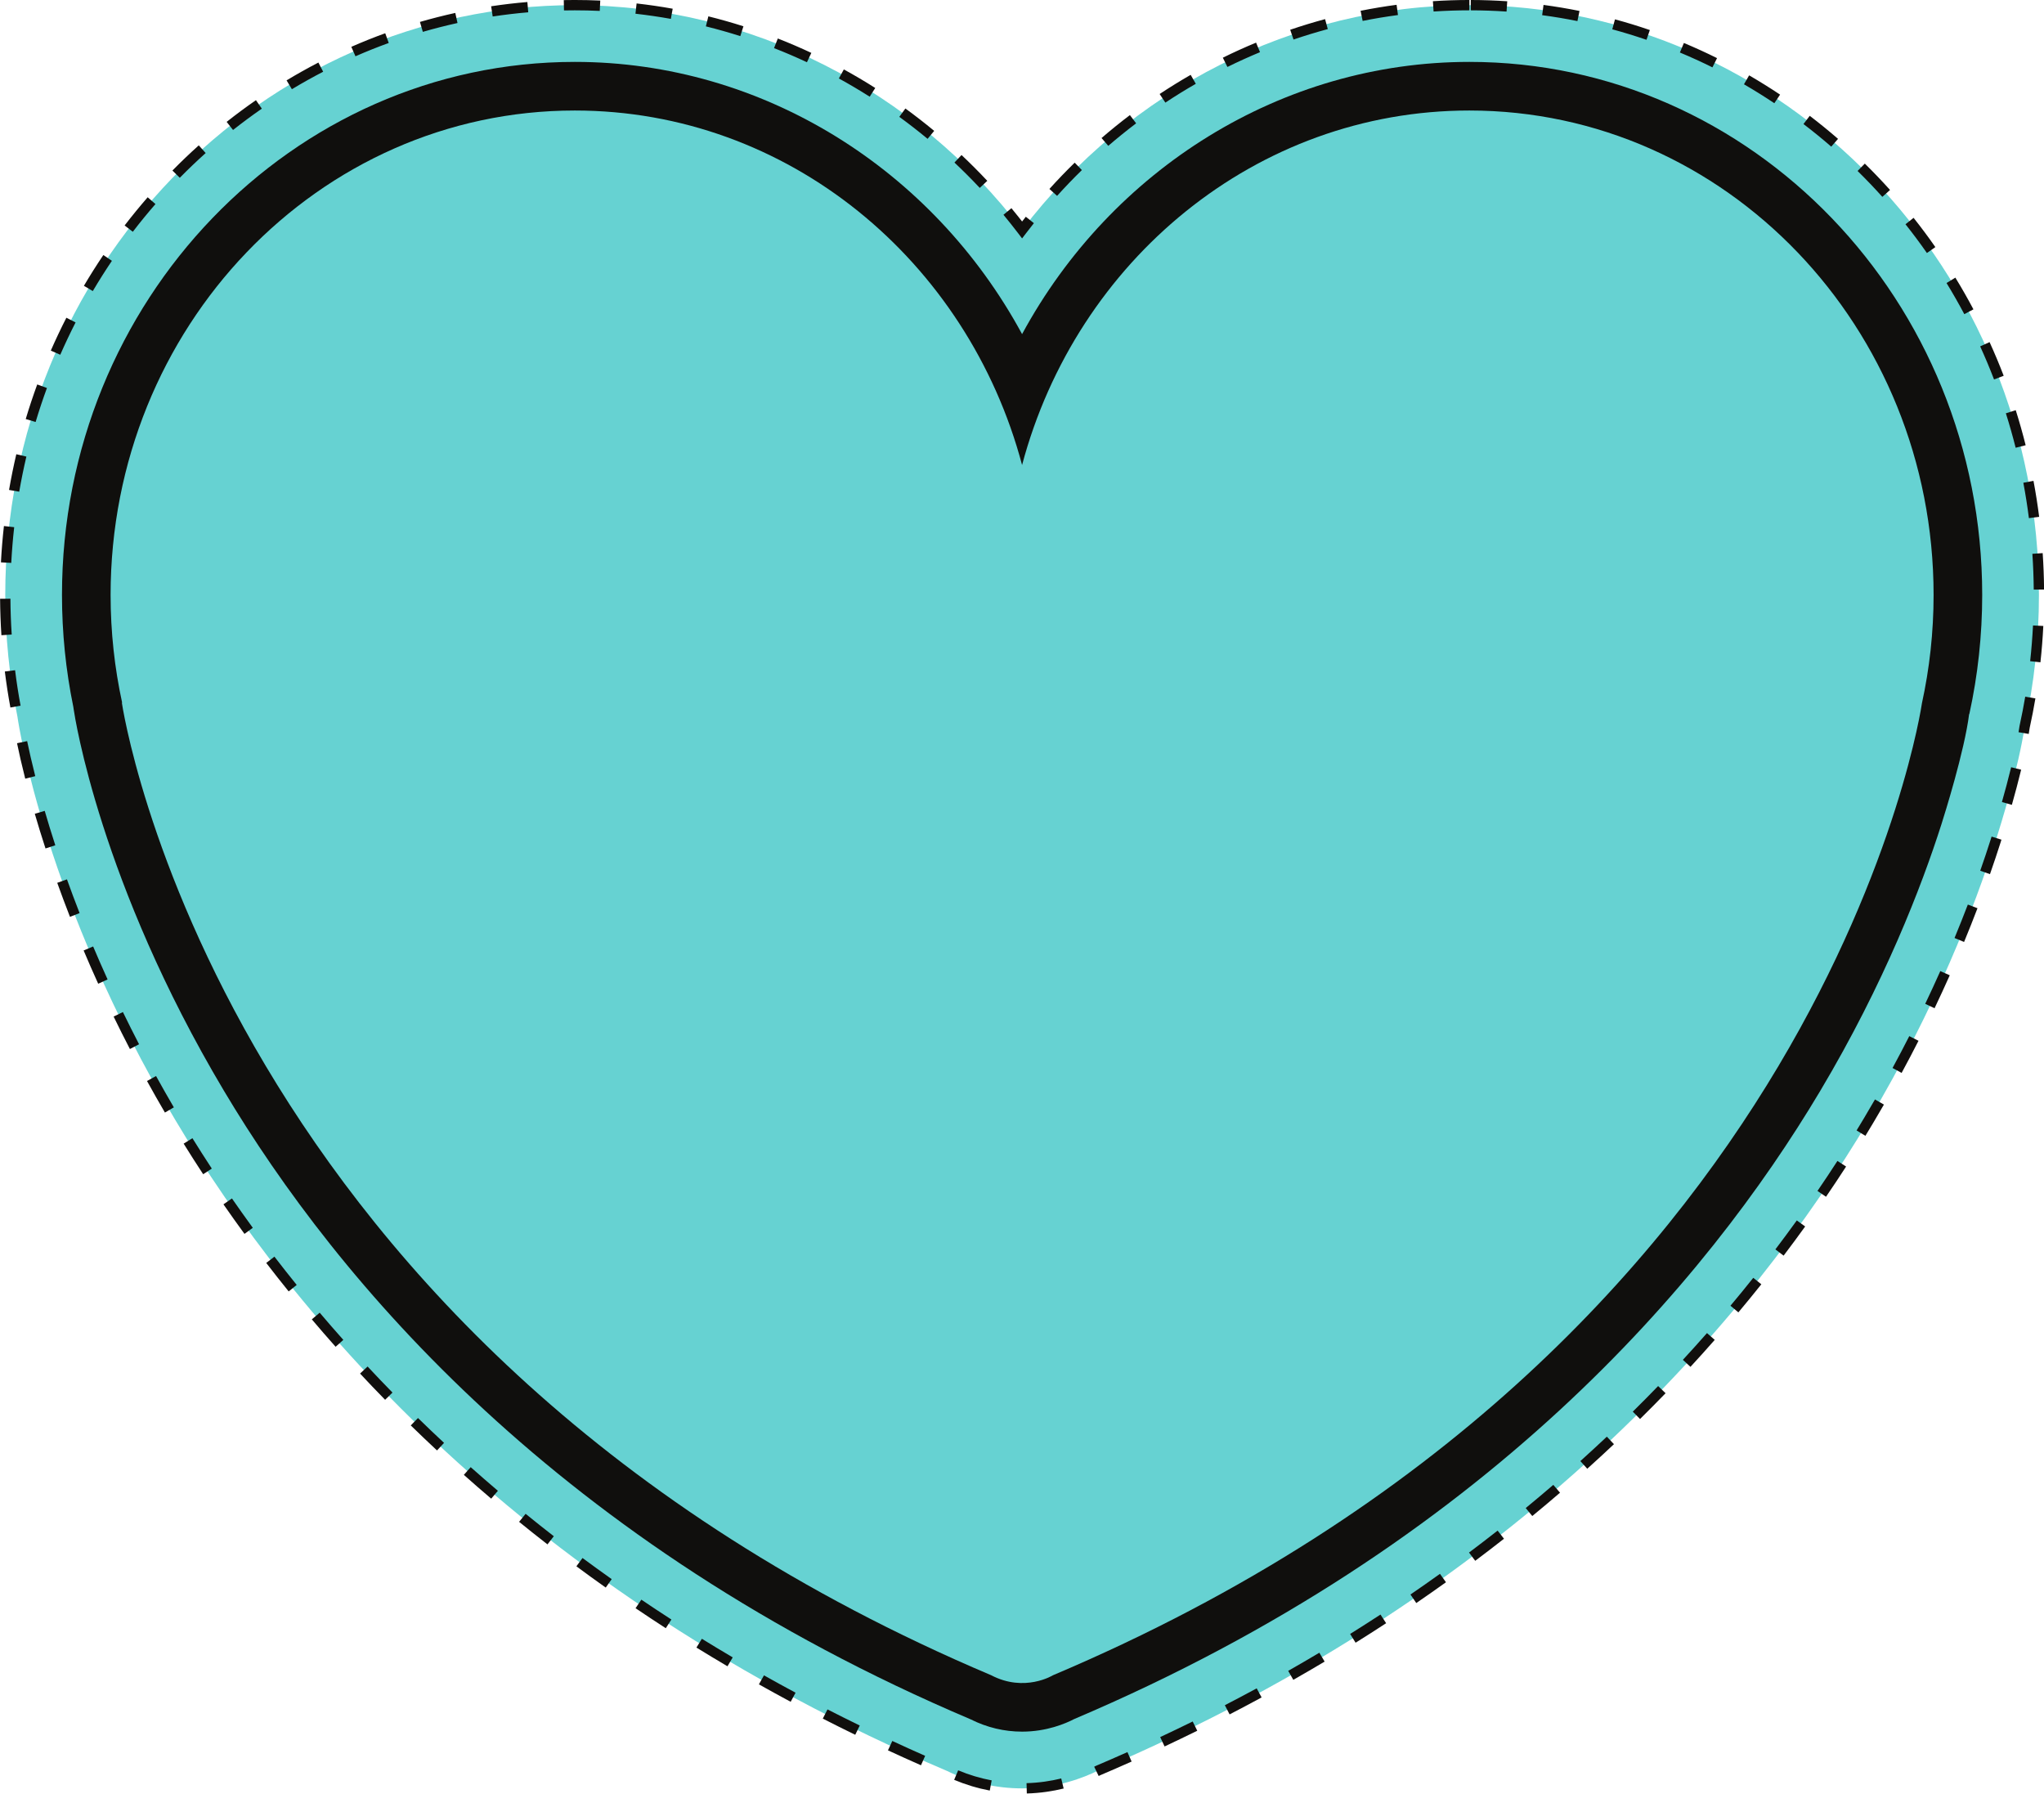
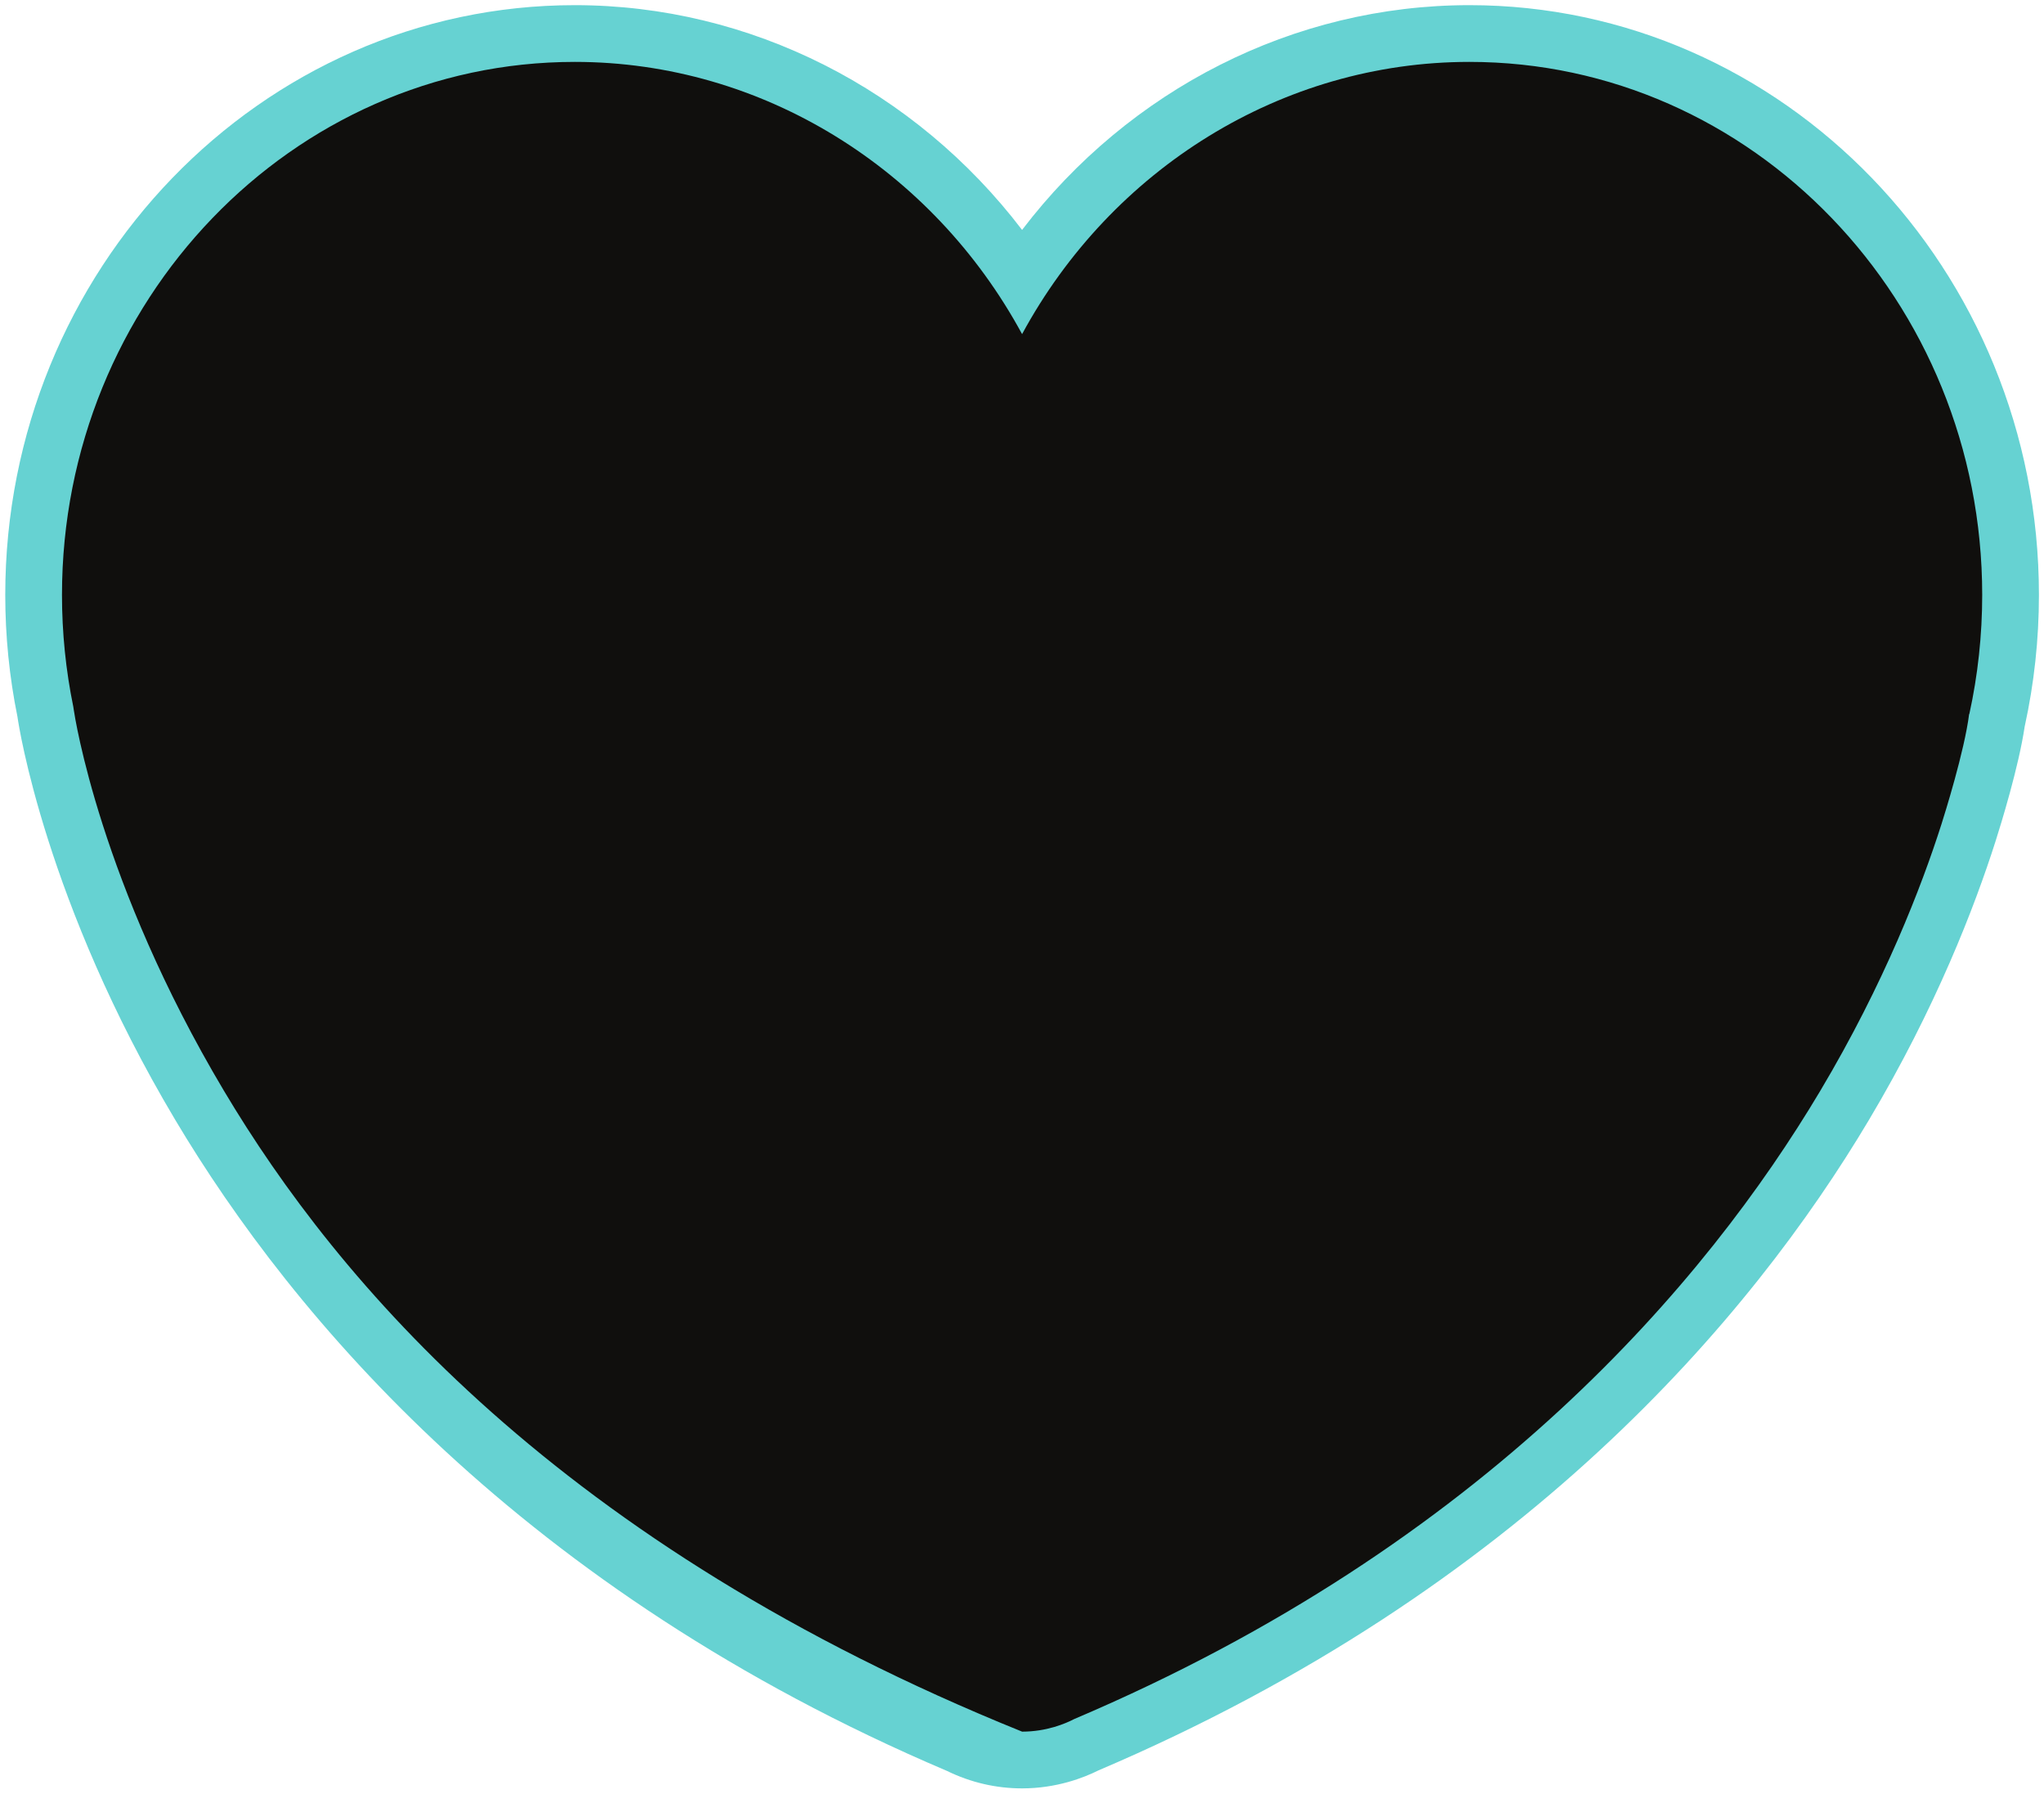
<svg xmlns="http://www.w3.org/2000/svg" fill="#000000" height="347.3" preserveAspectRatio="xMidYMid meet" version="1" viewBox="10.9 43.2 395.8 347.3" width="395.8" zoomAndPan="magnify">
  <g>
    <g id="change1_1">
      <path d="M 295.43 44.199 C 261.418 44.199 229.562 60.516 208.816 87.715 C 188.07 60.52 156.215 44.199 122.203 44.199 C 61.391 44.199 11.918 95.426 11.918 158.395 C 11.918 166.324 12.711 174.258 14.281 181.98 L 14.312 182.191 C 14.52 183.629 19.715 217.863 44.816 260 C 67.578 298.211 111.977 351.074 194.266 386.082 C 198.871 388.328 203.766 389.465 208.82 389.465 C 215.512 389.465 220.777 387.391 223.555 386.004 C 305.723 350.996 350.051 298.227 372.77 260.098 C 385.789 238.254 393.305 218.672 397.316 206.086 C 398.379 202.75 401.805 191.656 402.957 183.879 L 402.973 183.812 C 404.793 175.512 405.719 166.961 405.719 158.395 C 405.719 95.426 356.242 44.199 295.43 44.199" fill="#66d2d2" />
    </g>
    <g id="change2_1">
-       <path d="M 281.336 44.129 C 278.996 44.441 276.672 44.828 274.367 45.289 L 274.762 47.25 C 277.023 46.797 279.305 46.418 281.602 46.113 Z M 267.488 46.902 C 265.215 47.516 262.961 48.203 260.734 48.961 L 261.379 50.855 C 263.566 50.109 265.777 49.434 268.012 48.832 Z M 254.125 51.453 C 251.949 52.355 249.805 53.328 247.691 54.371 L 248.574 56.164 C 250.648 55.145 252.758 54.188 254.891 53.301 Z M 241.461 57.691 C 239.422 58.863 237.418 60.102 235.453 61.402 L 236.559 63.07 C 238.488 61.789 240.453 60.574 242.457 59.426 Z M 229.695 65.484 C 227.82 66.906 225.988 68.387 224.203 69.926 L 225.508 71.438 C 227.266 69.926 229.062 68.473 230.902 67.078 Z M 219.004 74.695 C 217.324 76.336 215.691 78.031 214.109 79.785 L 215.594 81.125 C 217.148 79.406 218.75 77.738 220.398 76.129 Z M 209.539 85.164 C 209.027 85.809 208.523 86.453 208.023 87.109 L 208.816 87.715 L 209.613 87.109 C 208.68 85.887 207.727 84.688 206.75 83.508 L 205.211 84.785 C 206.168 85.941 207.105 87.121 208.023 88.32 L 208.816 89.363 L 209.613 88.32 C 210.105 87.68 210.602 87.043 211.102 86.41 Z M 202.078 78.211 C 200.465 76.492 198.801 74.824 197.09 73.215 L 195.719 74.672 C 197.398 76.254 199.035 77.891 200.621 79.582 Z M 191.797 68.539 C 189.98 67.035 188.121 65.59 186.219 64.207 L 185.043 65.824 C 186.91 67.184 188.734 68.602 190.52 70.082 Z M 180.383 60.234 C 178.391 58.969 176.363 57.77 174.301 56.641 L 173.34 58.391 C 175.363 59.504 177.355 60.68 179.309 61.922 Z M 168.008 53.441 C 165.871 52.441 163.711 51.512 161.516 50.652 L 160.785 52.516 C 162.938 53.355 165.062 54.27 167.156 55.25 Z M 154.859 48.289 C 152.621 47.574 150.355 46.934 148.066 46.363 L 147.586 48.305 C 149.828 48.863 152.055 49.492 154.254 50.195 Z M 141.16 44.887 C 138.848 44.473 136.52 44.133 134.172 43.867 L 133.949 45.855 C 136.25 46.117 138.535 46.449 140.805 46.855 Z M 127.133 43.312 C 125.492 43.238 123.852 43.199 122.203 43.199 C 121.488 43.199 120.777 43.207 120.07 43.219 L 120.109 45.219 C 120.805 45.207 121.504 45.199 122.203 45.199 C 123.82 45.199 125.434 45.234 127.039 45.312 Z M 113.02 43.59 C 110.66 43.789 108.32 44.066 106.004 44.414 L 106.305 46.395 C 108.578 46.051 110.871 45.777 113.188 45.582 Z M 99.062 45.703 C 96.754 46.211 94.473 46.793 92.219 47.445 L 92.777 49.367 C 94.988 48.727 97.227 48.156 99.492 47.656 Z M 85.496 49.637 C 83.273 50.441 81.086 51.32 78.93 52.266 L 79.734 54.098 C 81.848 53.168 83.996 52.309 86.176 51.52 Z M 72.555 55.309 C 70.461 56.395 68.406 57.547 66.391 58.762 L 67.422 60.473 C 69.402 59.281 71.422 58.152 73.477 57.086 Z M 60.461 62.594 C 58.527 63.938 56.633 65.336 54.789 66.797 L 56.027 68.367 C 57.844 66.934 59.699 65.555 61.602 64.238 Z M 49.391 71.344 C 47.641 72.914 45.938 74.539 44.289 76.219 L 45.715 77.621 C 47.336 75.973 49.008 74.375 50.727 72.832 Z M 39.496 81.395 C 37.957 83.168 36.469 84.988 35.031 86.855 L 36.621 88.074 C 38.027 86.238 39.492 84.449 41.004 82.711 Z M 30.91 92.578 C 29.602 94.523 28.344 96.512 27.148 98.539 L 28.871 99.555 C 30.047 97.562 31.281 95.609 32.57 93.699 Z M 23.754 104.719 C 22.688 106.801 21.684 108.926 20.738 111.086 L 22.57 111.887 C 23.5 109.766 24.488 107.676 25.535 105.629 Z M 18.109 117.637 C 17.305 119.836 16.559 122.07 15.883 124.332 L 17.797 124.906 C 18.465 122.68 19.195 120.488 19.988 118.324 Z M 14.059 131.148 C 13.523 133.43 13.055 135.734 12.652 138.062 L 14.621 138.402 C 15.02 136.113 15.48 133.848 16.008 131.605 L 14.062 131.148 Z M 11.66 145.051 C 11.398 147.371 11.207 149.719 11.082 152.082 L 13.078 152.188 C 13.203 149.863 13.391 147.559 13.648 145.273 Z M 10.918 159.137 C 10.934 161.488 11.02 163.844 11.172 166.191 L 13.168 166.059 C 13.016 163.754 12.934 161.438 12.918 159.125 Z M 11.836 173.215 C 12.129 175.555 12.488 177.883 12.914 180.191 L 14.883 179.828 C 14.461 177.555 14.105 175.27 13.82 172.969 Z M 14.199 187.102 C 14.574 188.926 15.094 191.234 15.785 193.969 L 17.727 193.477 C 17.039 190.773 16.527 188.492 16.156 186.695 Z M 17.637 200.762 C 18.246 202.855 18.934 205.098 19.711 207.48 L 21.609 206.863 C 20.844 204.5 20.16 202.273 19.559 200.199 Z M 21.984 214.133 C 22.742 216.25 23.562 218.445 24.449 220.719 L 26.312 219.992 C 25.43 217.738 24.617 215.559 23.867 213.461 Z M 27.094 227.23 C 27.977 229.328 28.918 231.473 29.914 233.668 L 31.734 232.84 C 30.746 230.664 29.812 228.531 28.934 226.453 Z M 32.902 240.027 C 33.902 242.09 34.953 244.184 36.055 246.309 L 37.828 245.387 C 36.734 243.277 35.695 241.199 34.699 239.152 Z M 39.367 252.504 C 40.477 254.52 41.633 256.555 42.836 258.613 L 44.562 257.605 C 43.367 255.562 42.219 253.539 41.117 251.539 Z M 46.461 264.633 C 47.668 266.574 48.926 268.551 50.242 270.555 L 51.914 269.461 C 50.609 267.469 49.359 265.508 48.16 263.578 Z M 54.168 276.383 C 55.477 278.27 56.836 280.18 58.242 282.105 L 59.855 280.93 C 58.461 279.012 57.113 277.117 55.812 275.242 Z M 62.453 287.73 C 63.855 289.555 65.305 291.395 66.801 293.246 L 68.355 291.988 C 66.871 290.152 65.434 288.324 64.039 286.512 Z M 71.281 298.656 C 72.773 300.418 74.309 302.188 75.887 303.961 L 77.383 302.629 C 75.812 300.867 74.289 299.113 72.805 297.363 Z M 80.621 309.148 C 82.195 310.84 83.812 312.531 85.473 314.227 L 86.902 312.828 C 85.254 311.145 83.648 309.465 82.082 307.785 Z M 90.441 319.191 C 92.098 320.805 93.793 322.422 95.523 324.035 L 96.887 322.57 C 95.168 320.969 93.484 319.363 91.84 317.758 Z M 100.719 328.762 C 102.445 330.301 104.215 331.84 106.016 333.371 L 107.312 331.848 C 105.52 330.324 103.766 328.797 102.047 327.27 Z M 111.418 337.859 C 113.215 339.32 115.047 340.773 116.914 342.223 L 118.141 340.645 C 116.285 339.203 114.465 337.758 112.68 336.305 Z M 122.512 346.465 C 124.371 347.848 126.266 349.219 128.195 350.586 L 129.352 348.953 C 127.434 347.598 125.551 346.23 123.699 344.859 Z M 133.969 354.582 C 135.887 355.883 137.84 357.172 139.824 358.453 L 140.91 356.773 C 138.938 355.5 136.996 354.219 135.09 352.926 Z M 145.758 362.203 C 147.734 363.418 149.738 364.629 151.77 365.824 L 152.785 364.102 C 150.762 362.91 148.77 361.711 146.809 360.5 Z M 157.855 369.324 C 159.879 370.461 161.93 371.59 164.008 372.703 L 164.953 370.941 C 162.883 369.832 160.844 368.711 158.836 367.582 Z M 170.227 375.957 C 172.293 377.012 174.387 378.059 176.508 379.09 L 177.383 377.293 C 175.273 376.266 173.191 375.227 171.137 374.176 Z M 182.844 382.102 C 184.949 383.078 187.082 384.039 189.238 384.992 L 190.047 383.164 C 187.898 382.219 185.781 381.258 183.688 380.285 Z M 195.664 387.812 C 197.906 388.754 200.207 389.445 202.559 389.887 L 202.926 387.918 C 200.719 387.504 198.551 386.855 196.438 385.969 Z M 209.734 390.453 C 212.363 390.383 214.766 390.004 216.867 389.492 L 216.395 387.547 C 214.41 388.031 212.152 388.387 209.68 388.453 Z M 223.648 387.07 C 223.77 387.012 223.891 386.953 224.004 386.895 L 223.555 386.004 L 223.945 386.922 C 225.996 386.047 228.023 385.164 230.027 384.27 L 229.215 382.441 C 227.219 383.332 225.203 384.215 223.164 385.082 L 223.137 385.094 L 223.105 385.109 C 223 385.16 222.891 385.215 222.777 385.27 Z M 236.41 381.348 C 238.547 380.344 240.652 379.332 242.734 378.305 L 241.852 376.512 C 239.781 377.531 237.684 378.539 235.559 379.535 Z M 249 375.141 C 251.094 374.059 253.16 372.961 255.199 371.855 L 254.246 370.098 C 252.219 371.195 250.164 372.285 248.078 373.363 Z M 261.336 368.449 C 263.391 367.281 265.41 366.105 267.402 364.918 L 266.379 363.199 C 264.398 364.379 262.391 365.547 260.348 366.711 Z M 273.398 361.262 C 275.398 360.012 277.371 358.754 279.312 357.484 L 278.219 355.809 C 276.289 357.07 274.328 358.32 272.34 359.566 Z M 285.148 353.582 C 287.098 352.246 289.016 350.902 290.898 349.555 L 289.734 347.926 C 287.863 349.27 285.957 350.602 284.02 351.93 Z M 296.562 345.402 C 298.453 343.984 300.312 342.559 302.133 341.129 L 300.898 339.555 C 299.086 340.977 297.242 342.395 295.363 343.805 Z M 307.609 336.734 C 309.438 335.234 311.23 333.727 312.984 332.215 L 311.68 330.699 C 309.938 332.199 308.156 333.695 306.34 335.188 Z M 318.258 327.578 C 320.016 325.996 321.738 324.41 323.426 322.82 L 322.051 321.367 C 320.379 322.941 318.668 324.52 316.922 326.094 Z M 328.48 317.945 C 330.164 316.281 331.812 314.617 333.422 312.953 L 331.98 311.566 C 330.387 313.215 328.75 314.871 327.074 316.523 Z M 338.242 307.848 C 339.852 306.105 341.418 304.363 342.941 302.629 L 341.441 301.309 C 339.926 303.031 338.371 304.762 336.773 306.492 Z M 347.52 297.301 C 349.047 295.477 350.527 293.664 351.965 291.863 L 350.402 290.613 C 348.973 292.406 347.504 294.207 345.984 296.016 Z M 356.277 286.316 C 357.719 284.418 359.109 282.535 360.453 280.668 L 358.832 279.5 C 357.496 281.352 356.113 283.223 354.684 285.109 Z M 364.488 274.918 C 365.84 272.941 367.137 270.988 368.379 269.066 L 366.699 267.98 C 365.465 269.891 364.18 271.824 362.836 273.789 Z M 372.117 263.117 C 372.633 262.273 373.137 261.438 373.629 260.609 C 374.336 259.426 375.027 258.242 375.703 257.07 L 373.969 256.074 C 373.301 257.238 372.613 258.406 371.91 259.586 C 371.422 260.406 370.922 261.238 370.41 262.074 Z M 379.129 250.938 C 380.27 248.836 381.359 246.762 382.398 244.719 L 380.613 243.812 C 379.586 245.84 378.504 247.898 377.371 249.984 Z M 385.504 238.418 C 386.543 236.242 387.523 234.113 388.449 232.035 L 386.621 231.223 C 385.703 233.281 384.73 235.395 383.699 237.559 Z M 391.223 225.582 C 392.16 223.32 393.023 221.141 393.82 219.051 L 391.953 218.34 C 391.16 220.41 390.305 222.57 389.375 224.816 Z M 396.238 212.453 C 396.996 210.285 397.672 208.262 398.27 206.387 C 398.328 206.207 398.391 206.004 398.461 205.777 L 396.555 205.18 C 396.484 205.398 396.422 205.602 396.363 205.781 C 395.773 207.637 395.105 209.645 394.352 211.789 Z M 400.477 199.035 C 401.074 196.926 401.703 194.586 402.277 192.227 L 400.336 191.754 C 399.77 194.082 399.145 196.398 398.551 198.492 Z M 403.742 185.305 C 403.816 184.871 403.887 184.445 403.945 184.027 L 402.957 183.879 L 403.938 184.082 L 403.949 184.016 L 402.973 183.812 L 403.949 184.027 C 404.355 182.172 404.719 180.305 405.035 178.426 L 403.066 178.09 C 402.754 179.938 402.395 181.773 401.996 183.598 L 401.992 183.605 L 401.98 183.676 L 401.973 183.703 L 401.969 183.73 C 401.91 184.137 401.844 184.547 401.77 184.969 Z M 406.008 171.434 C 406.266 169.098 406.449 166.75 406.566 164.398 L 404.57 164.301 C 404.453 166.613 404.27 168.922 404.02 171.219 Z M 406.715 157.344 C 406.691 154.977 406.602 152.625 406.445 150.293 L 404.449 150.43 C 404.605 152.723 404.691 155.031 404.715 157.359 Z M 405.762 143.27 C 405.465 140.926 405.098 138.602 404.664 136.301 L 402.699 136.672 C 403.125 138.934 403.484 141.215 403.777 143.523 Z M 403.148 129.406 C 402.574 127.117 401.934 124.852 401.227 122.617 L 399.316 123.223 C 400.012 125.418 400.645 127.645 401.211 129.895 Z M 398.895 115.957 C 398.047 113.75 397.133 111.574 396.16 109.438 L 394.34 110.266 C 395.297 112.367 396.195 114.504 397.027 116.672 Z M 393.035 103.094 C 391.93 101.008 390.762 98.961 389.535 96.953 L 387.828 98 C 389.031 99.969 390.184 101.98 391.27 104.031 Z M 385.664 91.043 C 384.316 89.105 382.906 87.219 381.445 85.375 L 379.879 86.621 C 381.316 88.43 382.699 90.285 384.027 92.188 Z M 376.887 79.98 C 375.309 78.227 373.68 76.523 372.004 74.875 L 370.602 76.301 C 372.25 77.922 373.852 79.594 375.398 81.316 Z M 366.816 70.086 C 365.035 68.539 363.211 67.055 361.34 65.625 L 360.125 67.215 C 361.965 68.617 363.758 70.078 365.504 71.594 Z M 355.594 61.52 C 353.637 60.215 351.641 58.973 349.602 57.789 L 348.602 59.52 C 350.602 60.68 352.562 61.902 354.484 63.184 Z M 343.387 54.453 C 341.281 53.406 339.141 52.43 336.969 51.52 L 336.195 53.367 C 338.332 54.258 340.43 55.219 342.496 56.242 Z M 330.375 49.016 C 328.156 48.254 325.906 47.562 323.625 46.945 L 323.102 48.875 C 325.34 49.48 327.547 50.16 329.727 50.906 Z M 316.754 45.32 C 314.457 44.855 312.133 44.469 309.789 44.152 L 309.523 46.137 C 311.824 46.445 314.102 46.828 316.355 47.281 Z M 302.762 43.445 C 300.43 43.289 298.074 43.203 295.707 43.199 L 295.699 45.199 C 298.027 45.203 300.34 45.285 302.629 45.441 Z M 295.43 43.199 C 293.062 43.199 290.711 43.277 288.367 43.434 L 288.5 45.43 C 290.797 45.277 293.109 45.199 295.43 45.199 L 295.43 43.199" fill="#110f0d" />
-     </g>
+       </g>
    <g id="change3_1">
-       <path d="M 208.82 378.48 C 205.363 378.48 202.012 377.68 198.848 376.094 C 119.109 342.25 76.211 291.238 54.254 254.379 C 30.262 214.105 25.379 181.961 25.18 180.609 L 25.102 180.082 C 23.641 172.984 22.902 165.695 22.902 158.395 C 22.902 101.48 67.449 55.184 122.203 55.184 C 158.586 55.184 191.531 75.973 208.816 107.891 C 226.105 75.973 259.051 55.184 295.43 55.184 C 350.188 55.184 394.734 101.48 394.734 158.395 C 394.734 166.168 393.895 173.93 392.242 181.457 L 392.203 181.449 C 391.309 188.621 387.387 201.066 386.852 202.754 C 383.016 214.781 375.824 233.52 363.336 254.477 C 341.406 291.273 298.562 342.207 218.906 376.043 C 217.234 376.914 213.574 378.48 208.82 378.48" fill="#100f0d" />
+       <path d="M 208.82 378.48 C 119.109 342.25 76.211 291.238 54.254 254.379 C 30.262 214.105 25.379 181.961 25.18 180.609 L 25.102 180.082 C 23.641 172.984 22.902 165.695 22.902 158.395 C 22.902 101.48 67.449 55.184 122.203 55.184 C 158.586 55.184 191.531 75.973 208.816 107.891 C 226.105 75.973 259.051 55.184 295.43 55.184 C 350.188 55.184 394.734 101.48 394.734 158.395 C 394.734 166.168 393.895 173.93 392.242 181.457 L 392.203 181.449 C 391.309 188.621 387.387 201.066 386.852 202.754 C 383.016 214.781 375.824 233.52 363.336 254.477 C 341.406 291.273 298.562 342.207 218.906 376.043 C 217.234 376.914 213.574 378.48 208.82 378.48" fill="#100f0d" />
    </g>
    <g id="change1_2">
-       <path d="M 202.832 367.559 C 52.637 303.969 34.496 179.258 34.496 179.258 L 34.551 179.258 C 33.09 172.547 32.316 165.562 32.316 158.395 C 32.316 106.59 72.559 64.598 122.203 64.598 C 163.496 64.598 198.281 93.648 208.816 133.234 C 219.355 93.648 254.141 64.598 295.43 64.598 C 345.074 64.598 385.32 106.59 385.32 158.395 C 385.32 165.629 384.531 172.672 383.047 179.438 L 383.051 179.438 C 383.051 179.438 365 303.973 214.805 367.559 C 214.805 367.559 209.324 370.957 202.832 367.559" fill="#66d2d2" />
-     </g>
+       </g>
  </g>
</svg>